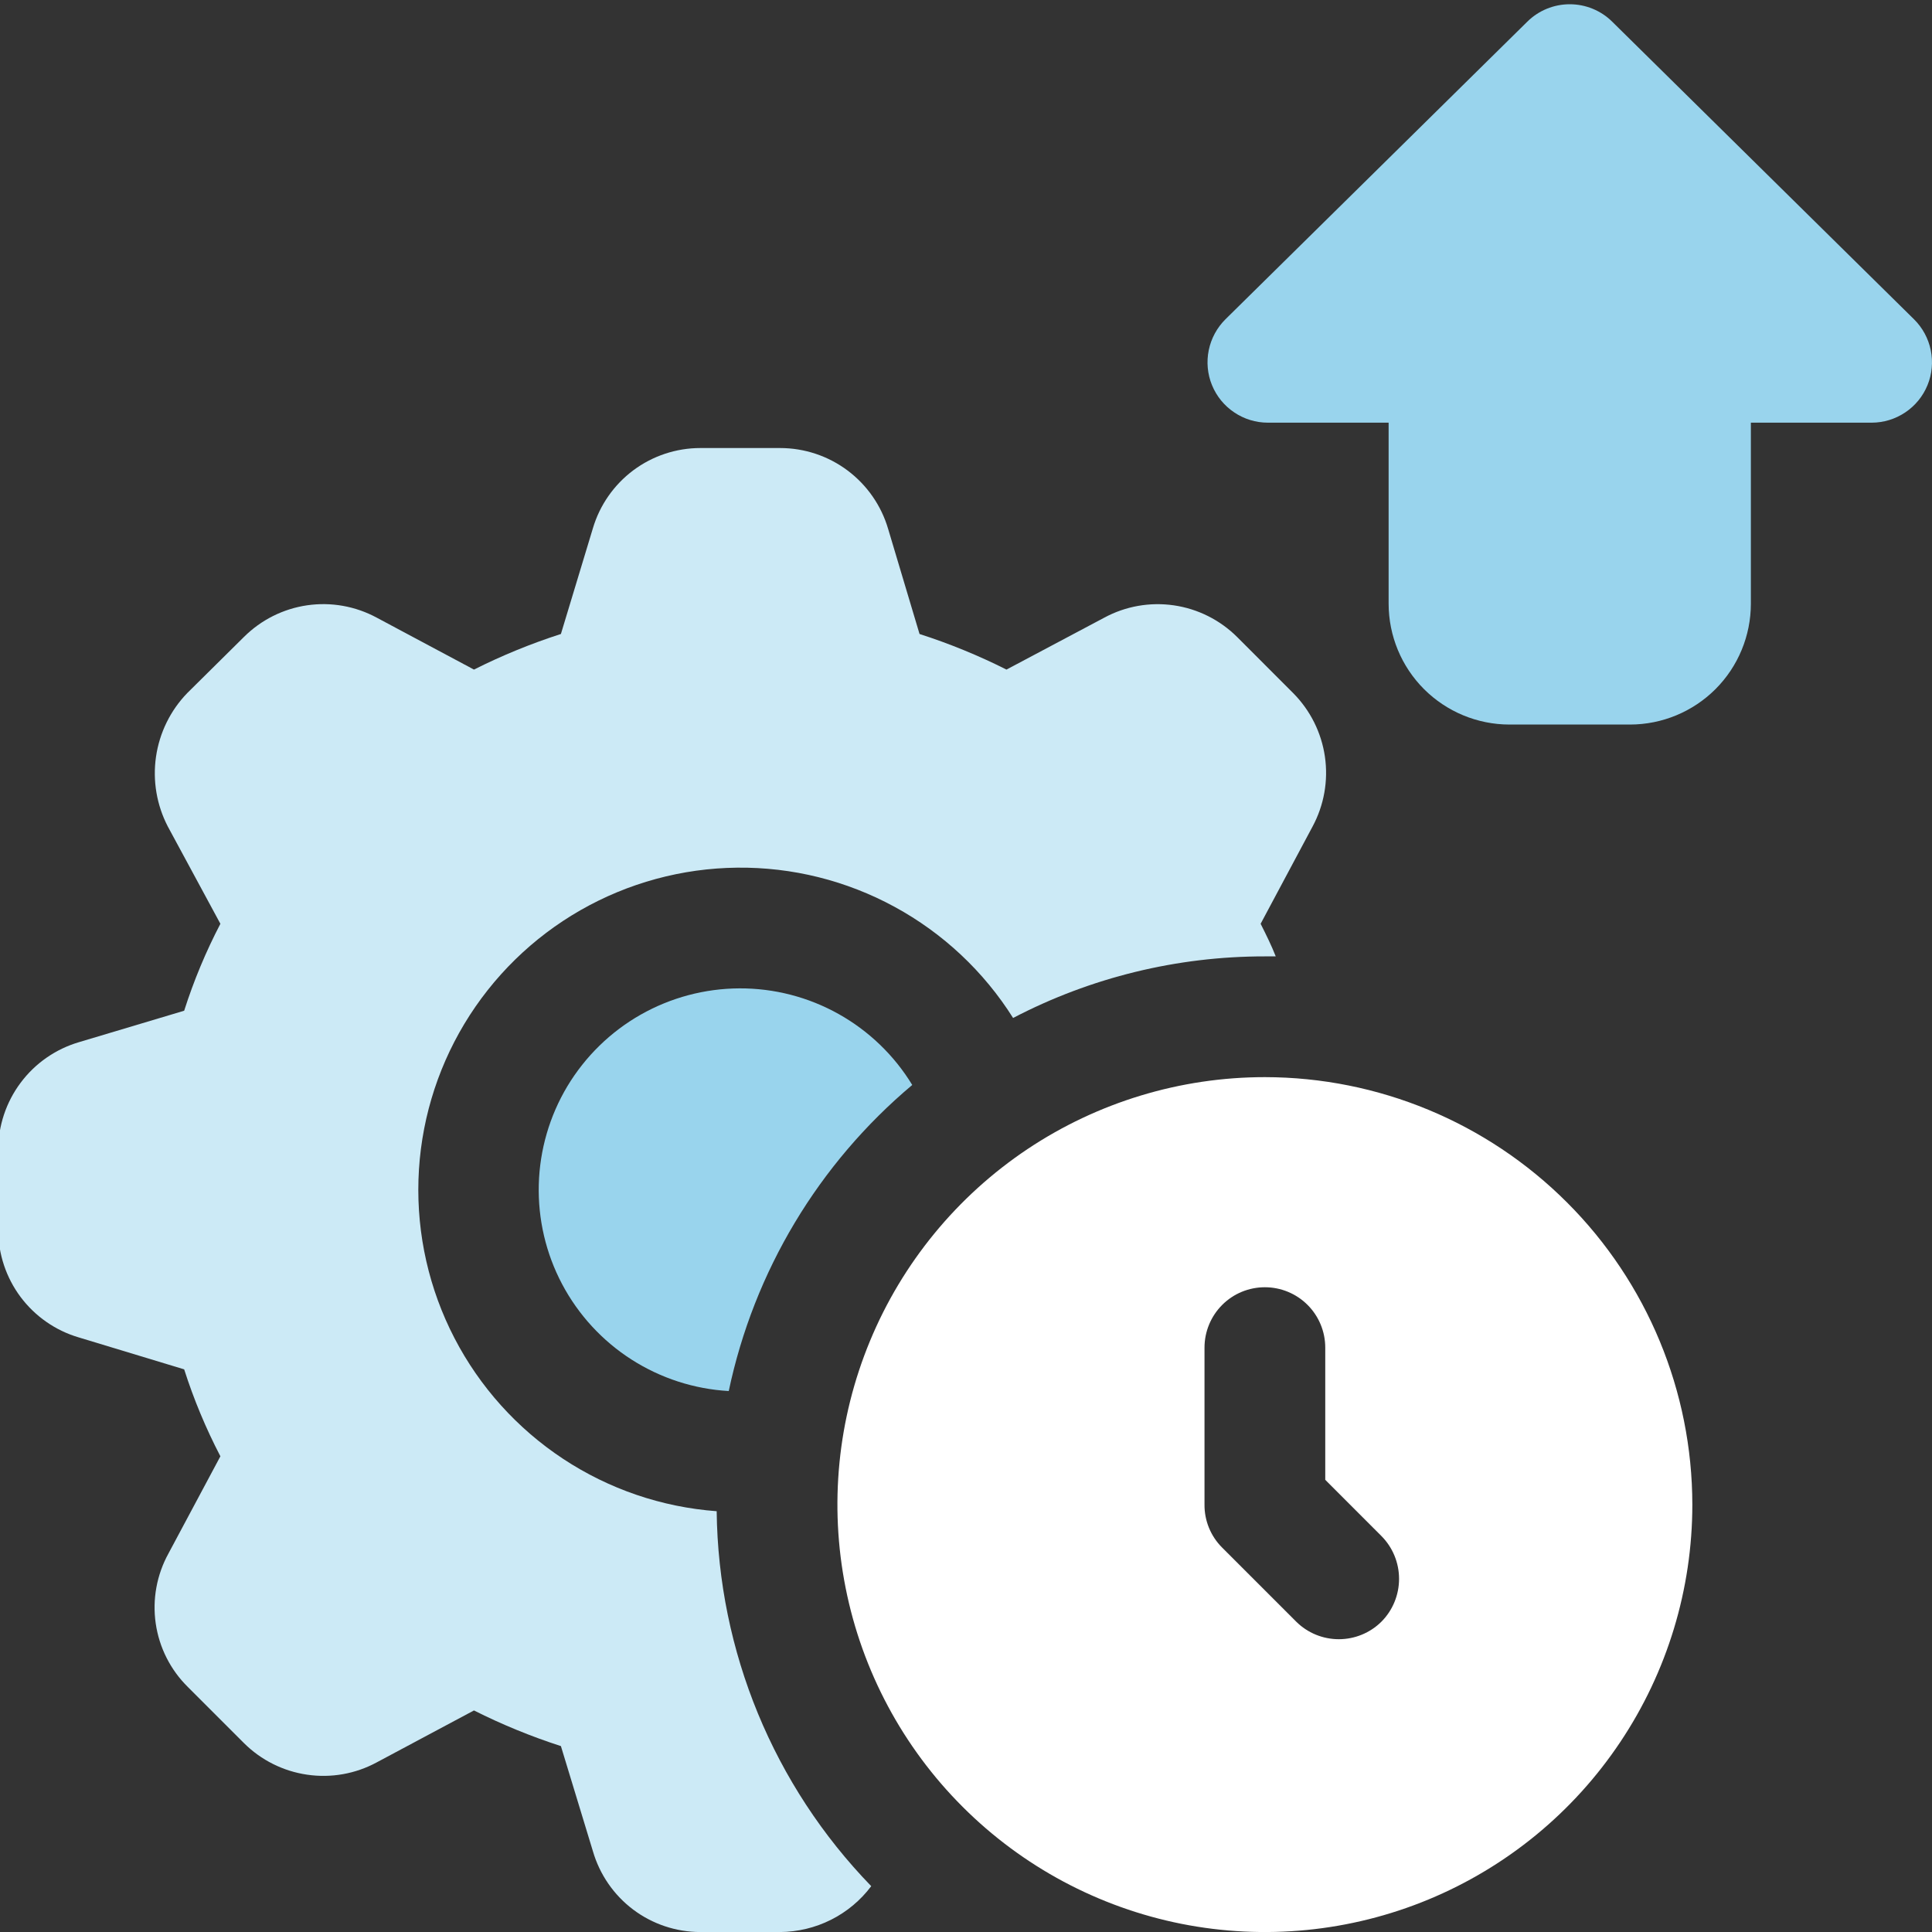
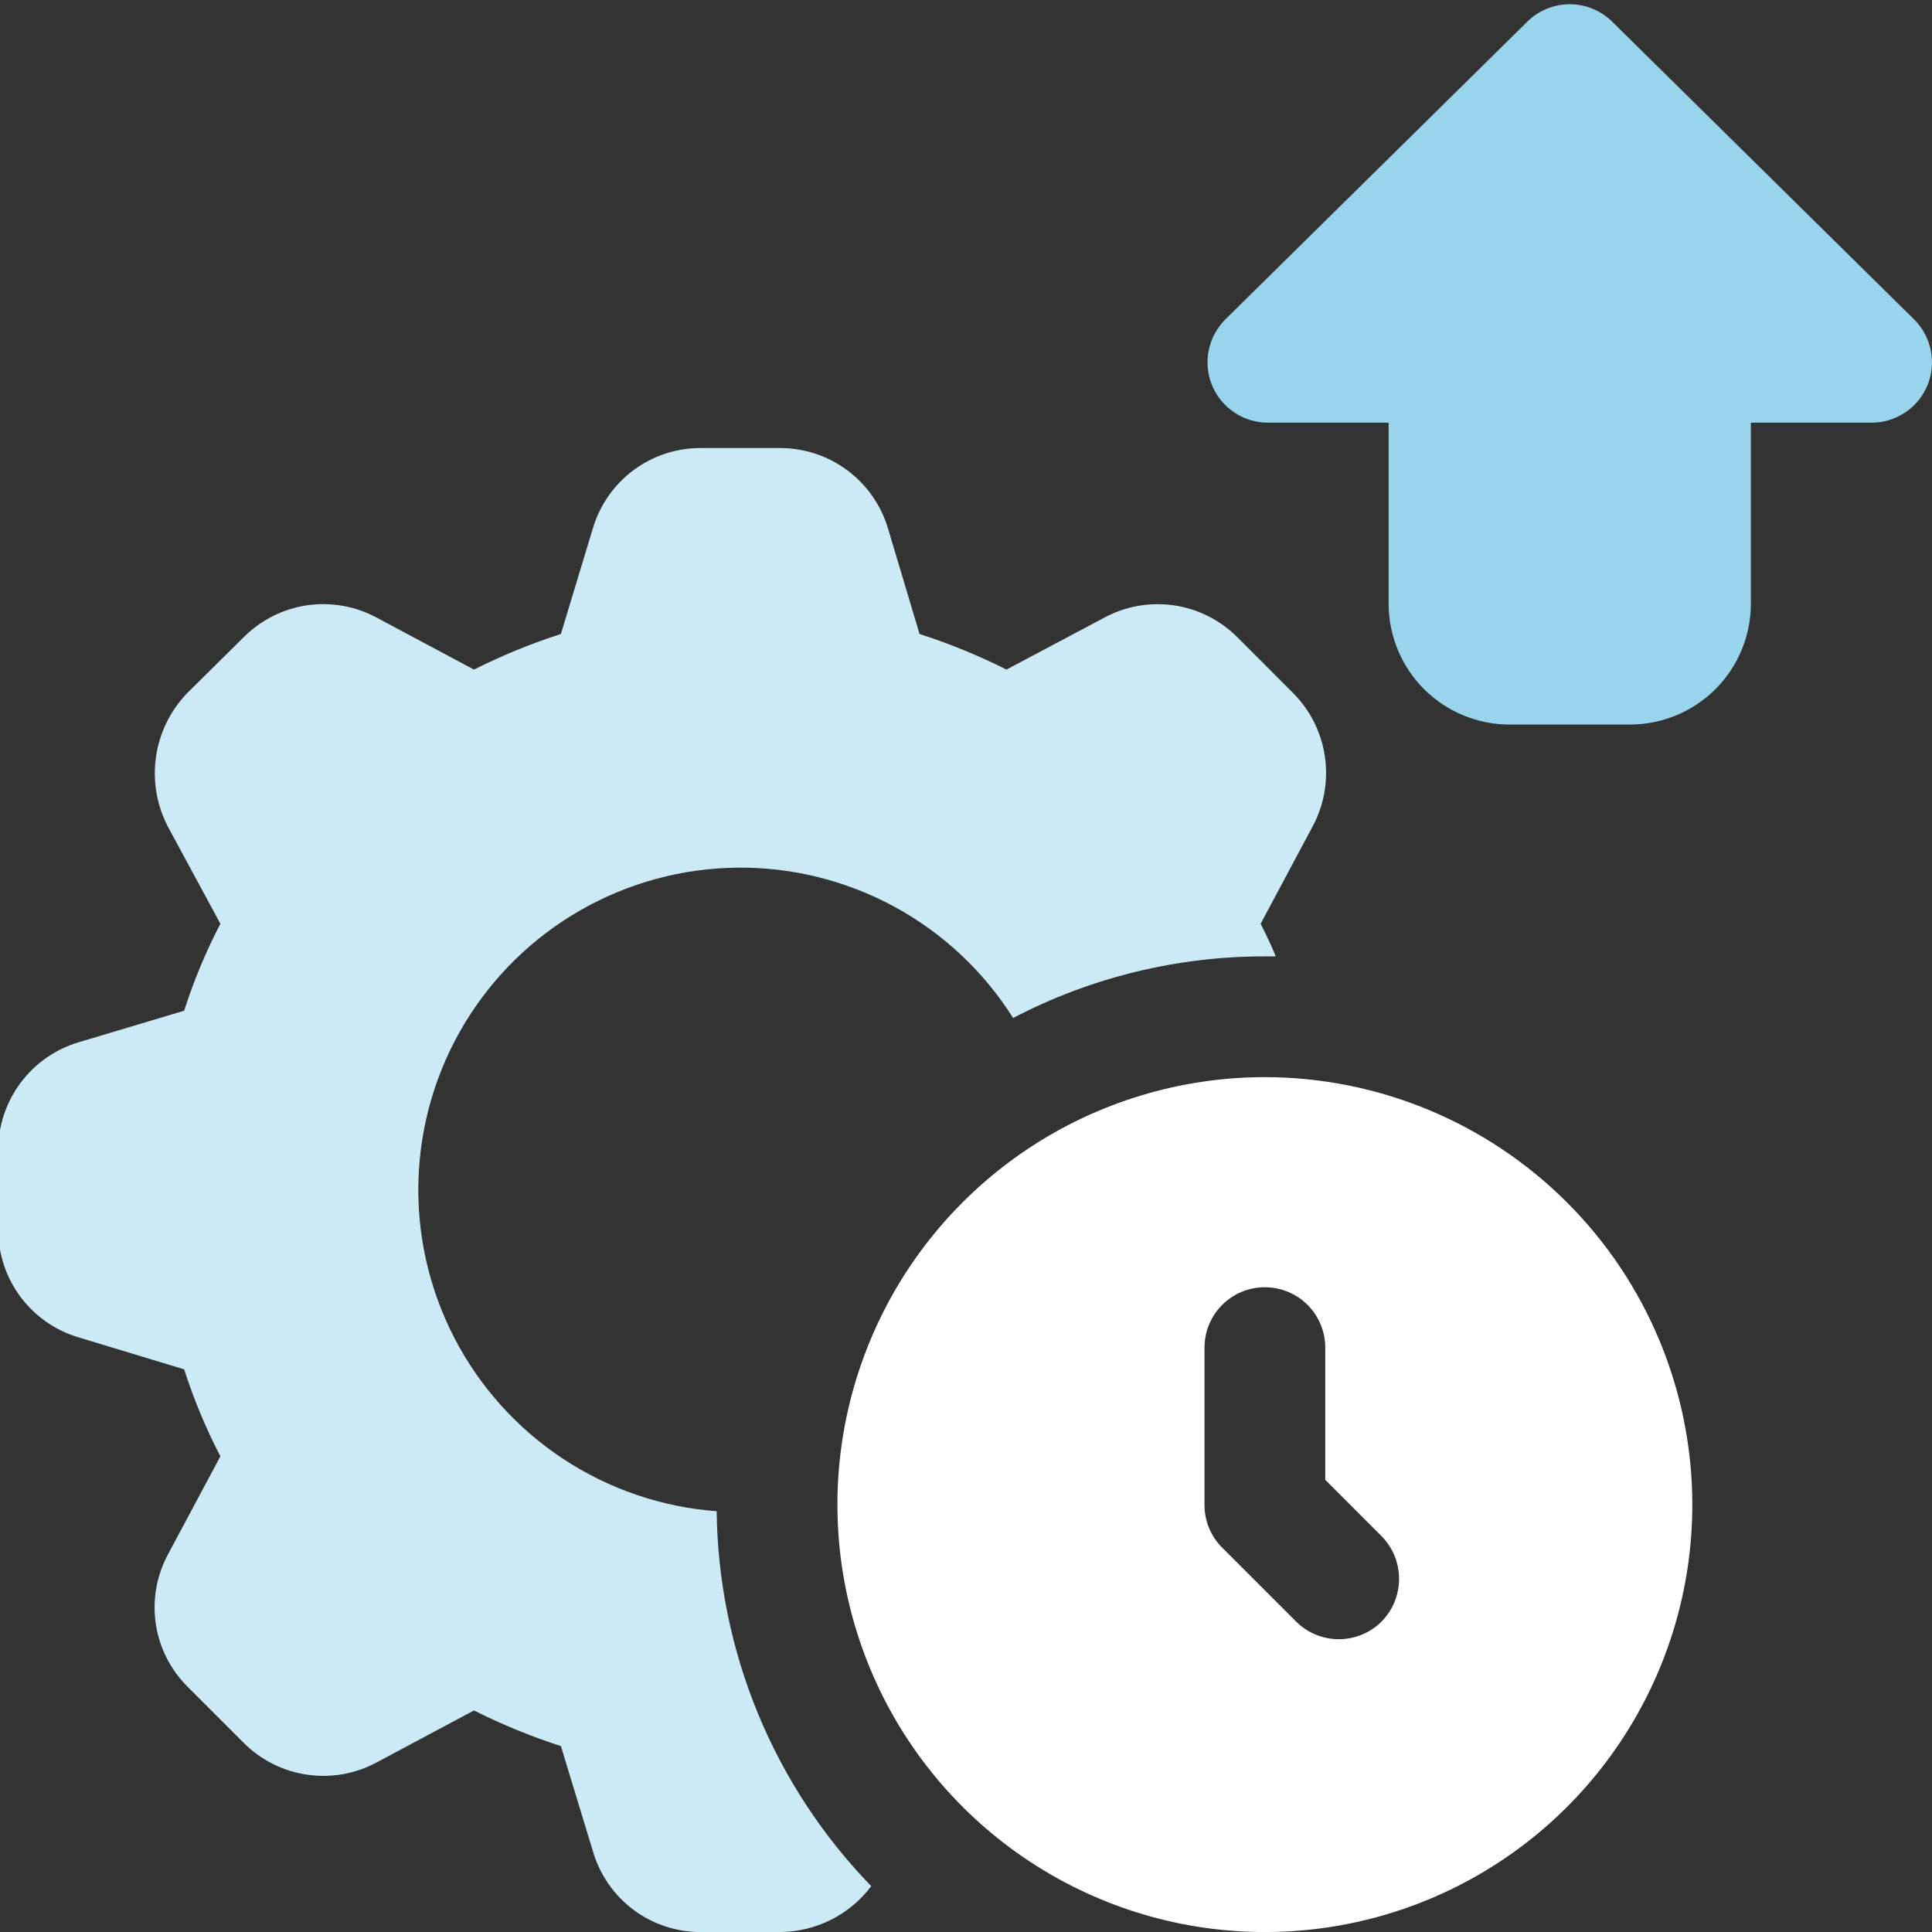
<svg xmlns="http://www.w3.org/2000/svg" width="40" height="40" viewBox="0 0 40 40" fill="none">
  <rect x="0" y="0" width="40" height="40" fill="#333333" stroke="none" />
  <g clip-path="url(#clip0_1606_498)">
-     <path d="M18.887 22.463C16.948 24.091 15.61 26.322 15.088 28.8C14.371 28.759 13.677 28.534 13.072 28.146C12.468 27.759 11.974 27.221 11.638 26.587C11.302 25.952 11.136 25.242 11.155 24.524C11.174 23.806 11.378 23.105 11.747 22.489C12.117 21.874 12.638 21.364 13.262 21.009C13.887 20.654 14.592 20.466 15.31 20.463C16.028 20.46 16.735 20.643 17.361 20.993C17.988 21.344 18.514 21.85 18.887 22.463Z" fill="#99D4ED" />
    <path d="M26.775 14.351L25.613 13.188C25.258 12.835 24.799 12.605 24.304 12.533C23.809 12.461 23.303 12.55 22.863 12.788L20.838 13.863C20.258 13.571 19.656 13.325 19.038 13.126L18.388 10.951C18.246 10.467 17.951 10.043 17.548 9.741C17.145 9.439 16.654 9.276 16.15 9.276H14.5C14 9.276 13.513 9.438 13.112 9.737C12.711 10.037 12.417 10.458 12.275 10.938L11.613 13.126C10.995 13.325 10.393 13.571 9.813 13.863L7.8 12.788C7.36 12.55 6.855 12.46 6.359 12.532C5.864 12.604 5.405 12.834 5.05 13.188L3.875 14.351C3.527 14.711 3.302 15.172 3.23 15.667C3.158 16.163 3.244 16.669 3.475 17.113L4.563 19.126C4.262 19.703 4.011 20.305 3.813 20.926L1.638 21.576C1.154 21.718 0.73 22.012 0.428 22.416C0.126 22.819 -0.037 23.309 -0.037 23.813V25.463C-0.036 25.963 0.126 26.45 0.425 26.851C0.725 27.252 1.146 27.546 1.625 27.688L3.813 28.351C4.011 28.971 4.262 29.573 4.563 30.151L3.488 32.163C3.245 32.604 3.152 33.113 3.224 33.611C3.296 34.11 3.529 34.572 3.888 34.926L5.05 36.088C5.405 36.442 5.864 36.671 6.359 36.743C6.855 36.816 7.36 36.726 7.8 36.488L9.813 35.413C10.393 35.705 10.995 35.951 11.613 36.151L12.275 38.326C12.415 38.808 12.707 39.233 13.108 39.535C13.509 39.837 13.998 40 14.5 40.001H16.15C16.517 39.998 16.878 39.911 17.205 39.747C17.533 39.582 17.818 39.344 18.038 39.051C16.017 36.968 14.871 34.19 14.838 31.288C13.702 31.204 12.607 30.83 11.656 30.202C10.706 29.574 9.932 28.714 9.408 27.702C8.884 26.691 8.628 25.562 8.664 24.423C8.7 23.285 9.027 22.175 9.614 21.198C10.201 20.222 11.028 19.412 12.016 18.846C13.005 18.28 14.121 17.976 15.261 17.964C16.399 17.951 17.523 18.231 18.523 18.776C19.523 19.32 20.368 20.112 20.975 21.076C22.584 20.236 24.373 19.799 26.188 19.801H26.413C26.325 19.576 26.213 19.351 26.1 19.126L27.175 17.113C27.413 16.671 27.503 16.163 27.431 15.666C27.359 15.169 27.129 14.708 26.775 14.351Z" fill="#CCEAF6" />
    <path d="M26.188 22.301C24.438 22.301 22.727 22.82 21.271 23.792C19.816 24.765 18.681 26.147 18.012 27.764C17.342 29.381 17.166 31.16 17.508 32.877C17.849 34.594 18.692 36.171 19.93 37.408C21.168 38.646 22.745 39.489 24.461 39.831C26.178 40.172 27.957 39.997 29.575 39.327C31.192 38.657 32.574 37.523 33.546 36.067C34.519 34.612 35.038 32.901 35.038 31.151C35.036 28.804 34.103 26.554 32.443 24.895C30.784 23.236 28.534 22.303 26.188 22.301ZM28.6 33.576C28.366 33.808 28.049 33.938 27.719 33.938C27.389 33.938 27.072 33.808 26.838 33.576L25.3 32.038C25.184 31.922 25.092 31.783 25.03 31.631C24.968 31.479 24.936 31.315 24.938 31.151V27.901C24.938 27.569 25.07 27.251 25.304 27.017C25.538 26.782 25.856 26.651 26.188 26.651C26.519 26.651 26.837 26.782 27.072 27.017C27.306 27.251 27.438 27.569 27.438 27.901V30.638L28.6 31.801C28.835 32.037 28.966 32.356 28.966 32.688C28.966 33.021 28.835 33.34 28.6 33.576Z" fill="white" />
    <path d="M39.626 6.609L33.379 0.449C33.145 0.217 32.829 0.088 32.5 0.088C32.171 0.088 31.855 0.217 31.621 0.449L25.373 6.609C25.197 6.783 25.076 7.006 25.026 7.249C24.976 7.492 24.999 7.745 25.093 7.974C25.187 8.204 25.347 8.4 25.553 8.538C25.759 8.677 26.002 8.751 26.25 8.751H28.75V12.501C28.751 13.163 29.014 13.799 29.483 14.268C29.952 14.736 30.587 15 31.25 15.001H33.75C34.413 15 35.048 14.736 35.517 14.268C35.986 13.799 36.249 13.163 36.25 12.501V8.751H38.75C38.998 8.751 39.24 8.677 39.447 8.538C39.653 8.4 39.813 8.204 39.907 7.974C40.001 7.745 40.024 7.492 39.974 7.249C39.924 7.006 39.803 6.783 39.626 6.609Z" fill="#99D4ED" />
  </g>
  <defs>
    <clipPath id="clip0_1606_498">
      <rect width="40" height="40" fill="white" />
    </clipPath>
  </defs>
</svg>